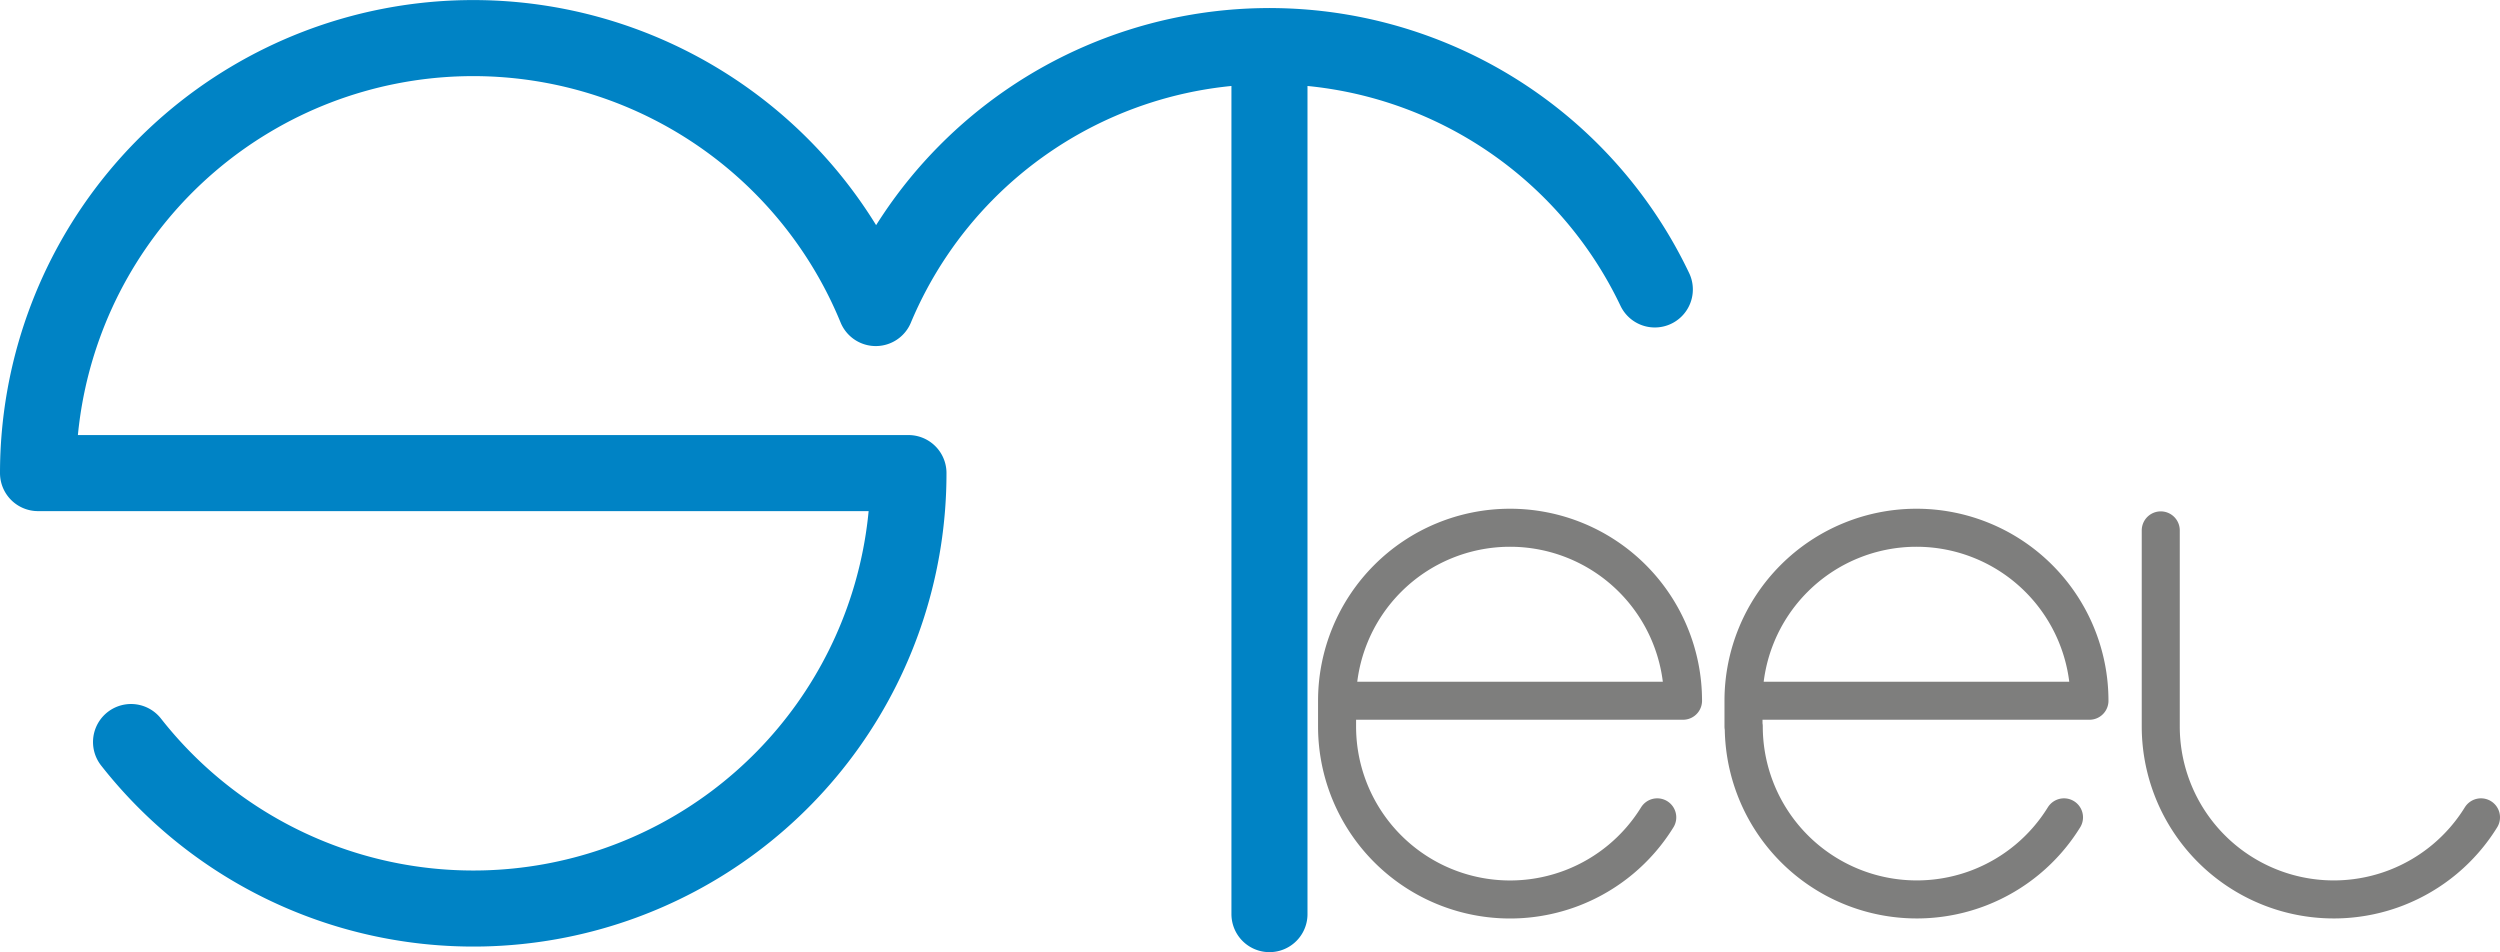
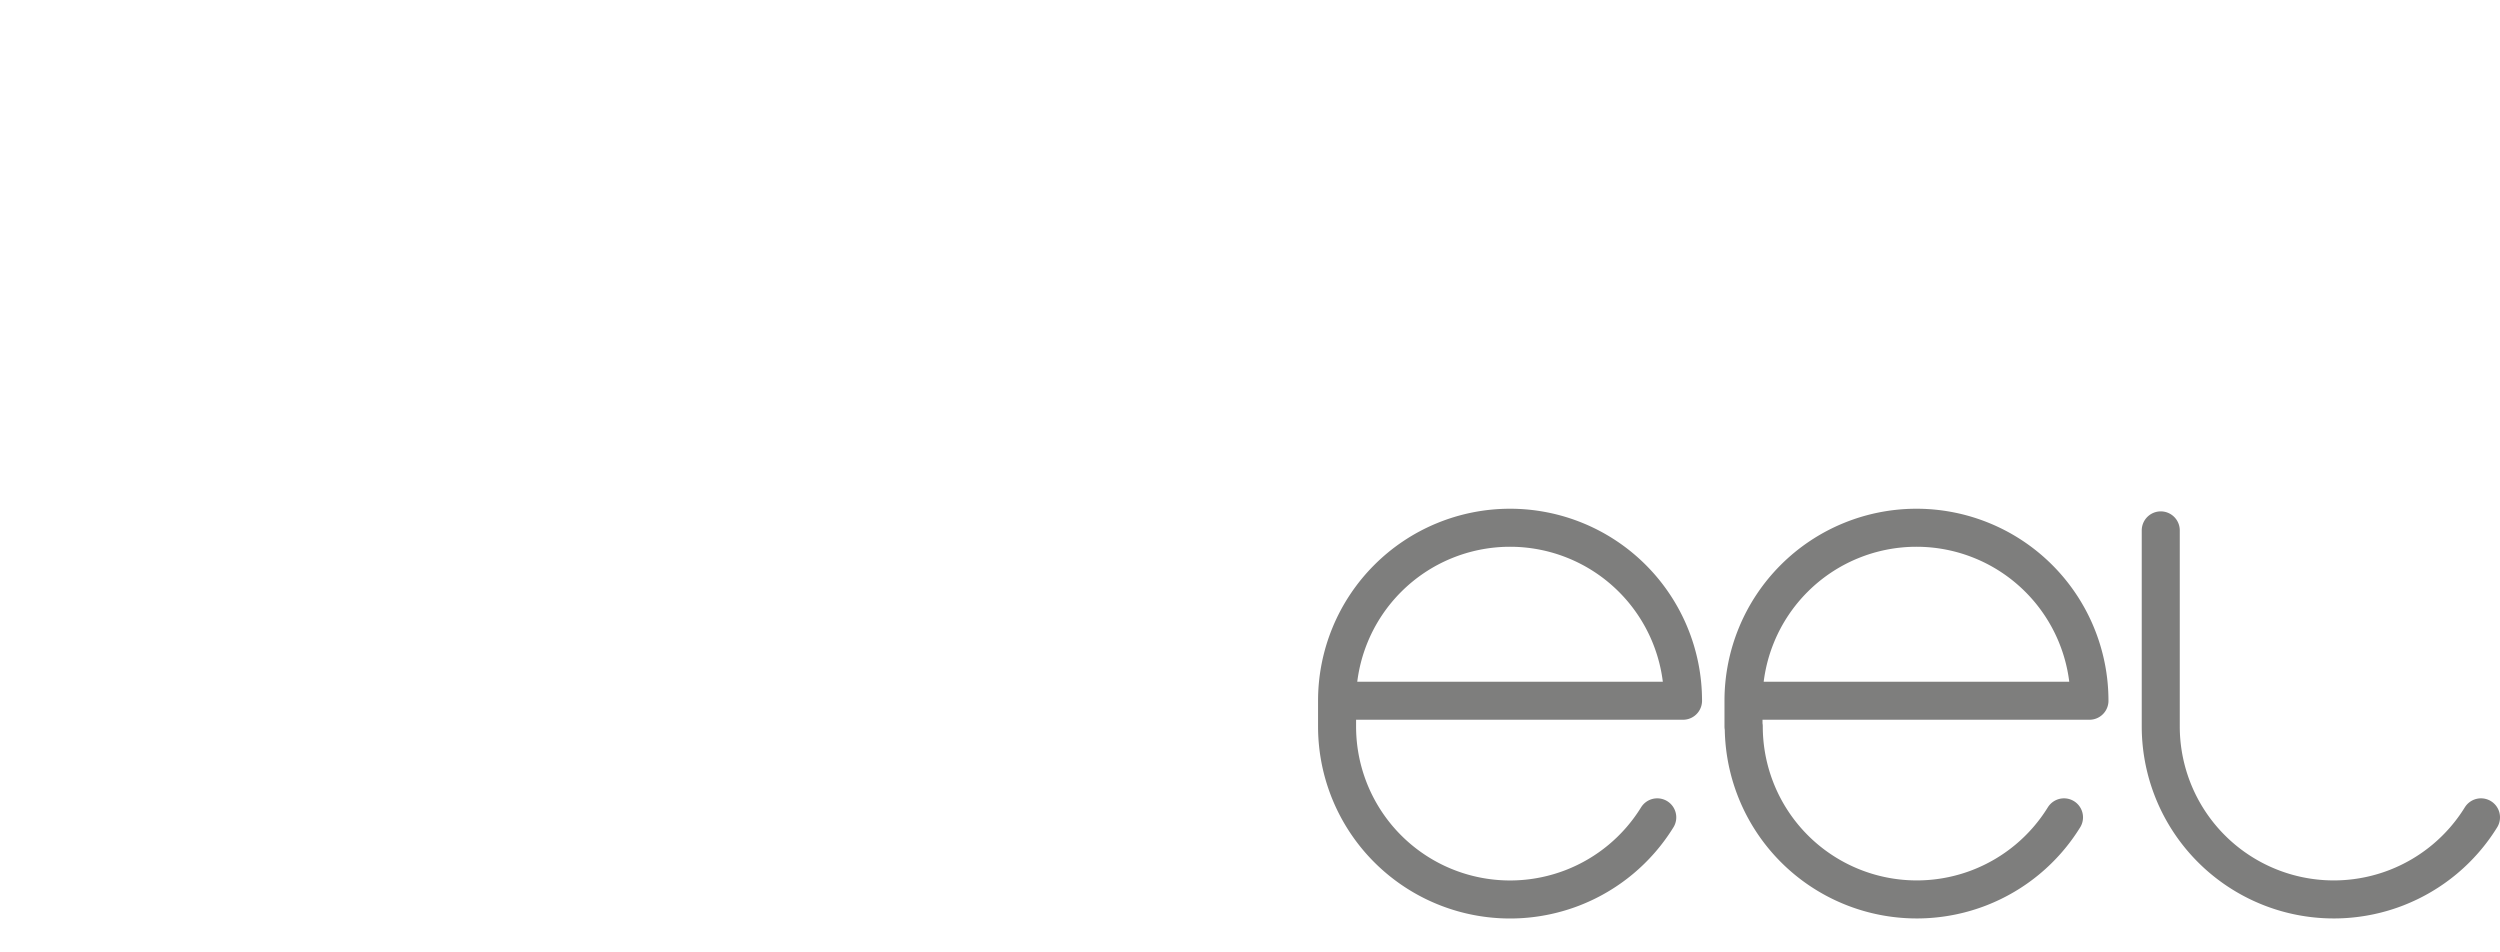
<svg xmlns="http://www.w3.org/2000/svg" viewBox="0 0 473.33 180.27">
  <defs>
    <style>.cls-1,.cls-2{fill:none;stroke-linecap:round;stroke-linejoin:round;fill-rule:evenodd;}.cls-1{stroke:#0083c5;stroke-width:14.4px;}.cls-2{stroke:#7e7e7d;stroke-width:7.2px;}</style>
  </defs>
  <g id="Слой_2" data-name="Слой 2">
    <g id="Слой_1-2" data-name="Слой 1">
-       <path class="cls-1" d="M165.81,58.32A82.39,82.39,0,0,0,7.2,89.57H172A82.38,82.38,0,0,1,24.81,140.49M240.35,8.72V173.07M165.81,58.32a80.81,80.81,0,0,1,147.5-3.52" />
      <path class="cls-2" d="M253.15,137.55a32.75,32.75,0,0,0,60.62,17.2m-60.62-22.08a32.75,32.75,0,0,1,65.5,0h-65.5v4.88m77,0a32.76,32.76,0,0,0,60.63,17.2M330.1,132.67a32.75,32.75,0,0,1,65.5,0H330.1v4.88m79,0a32.76,32.76,0,0,0,60.63,17.2M409.1,100.42v37.13" />
    </g>
  </g>
</svg>